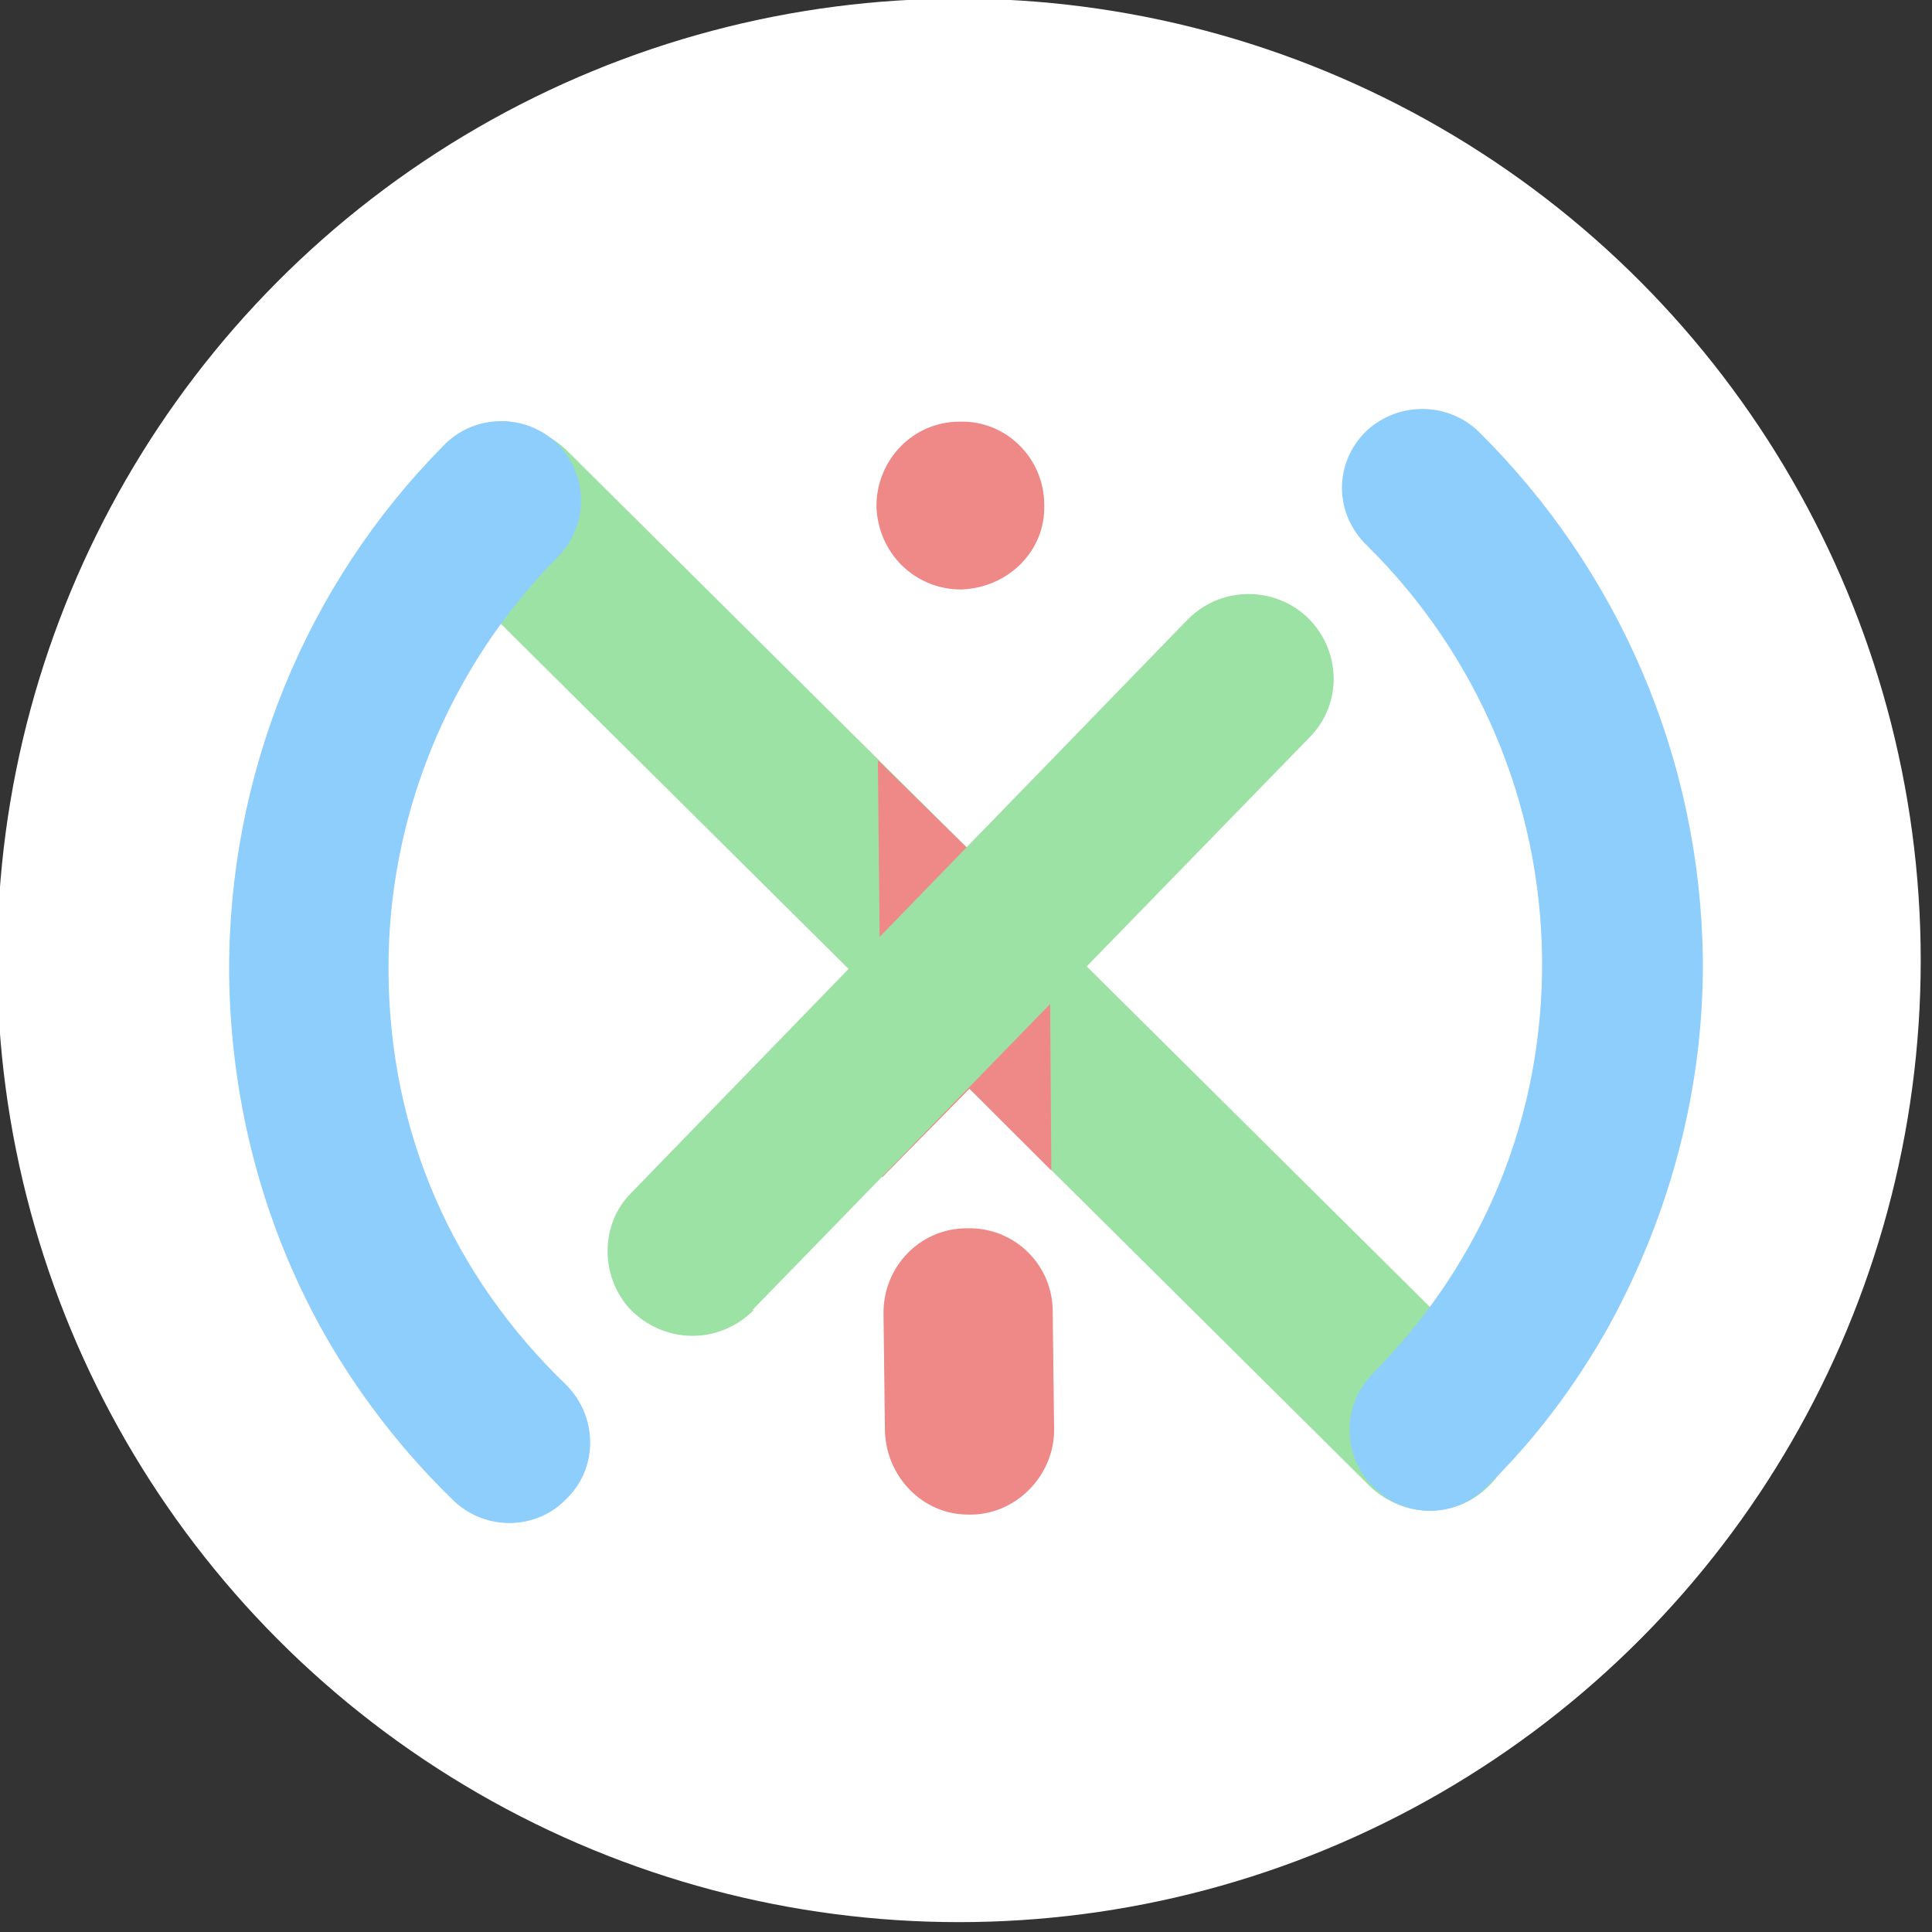
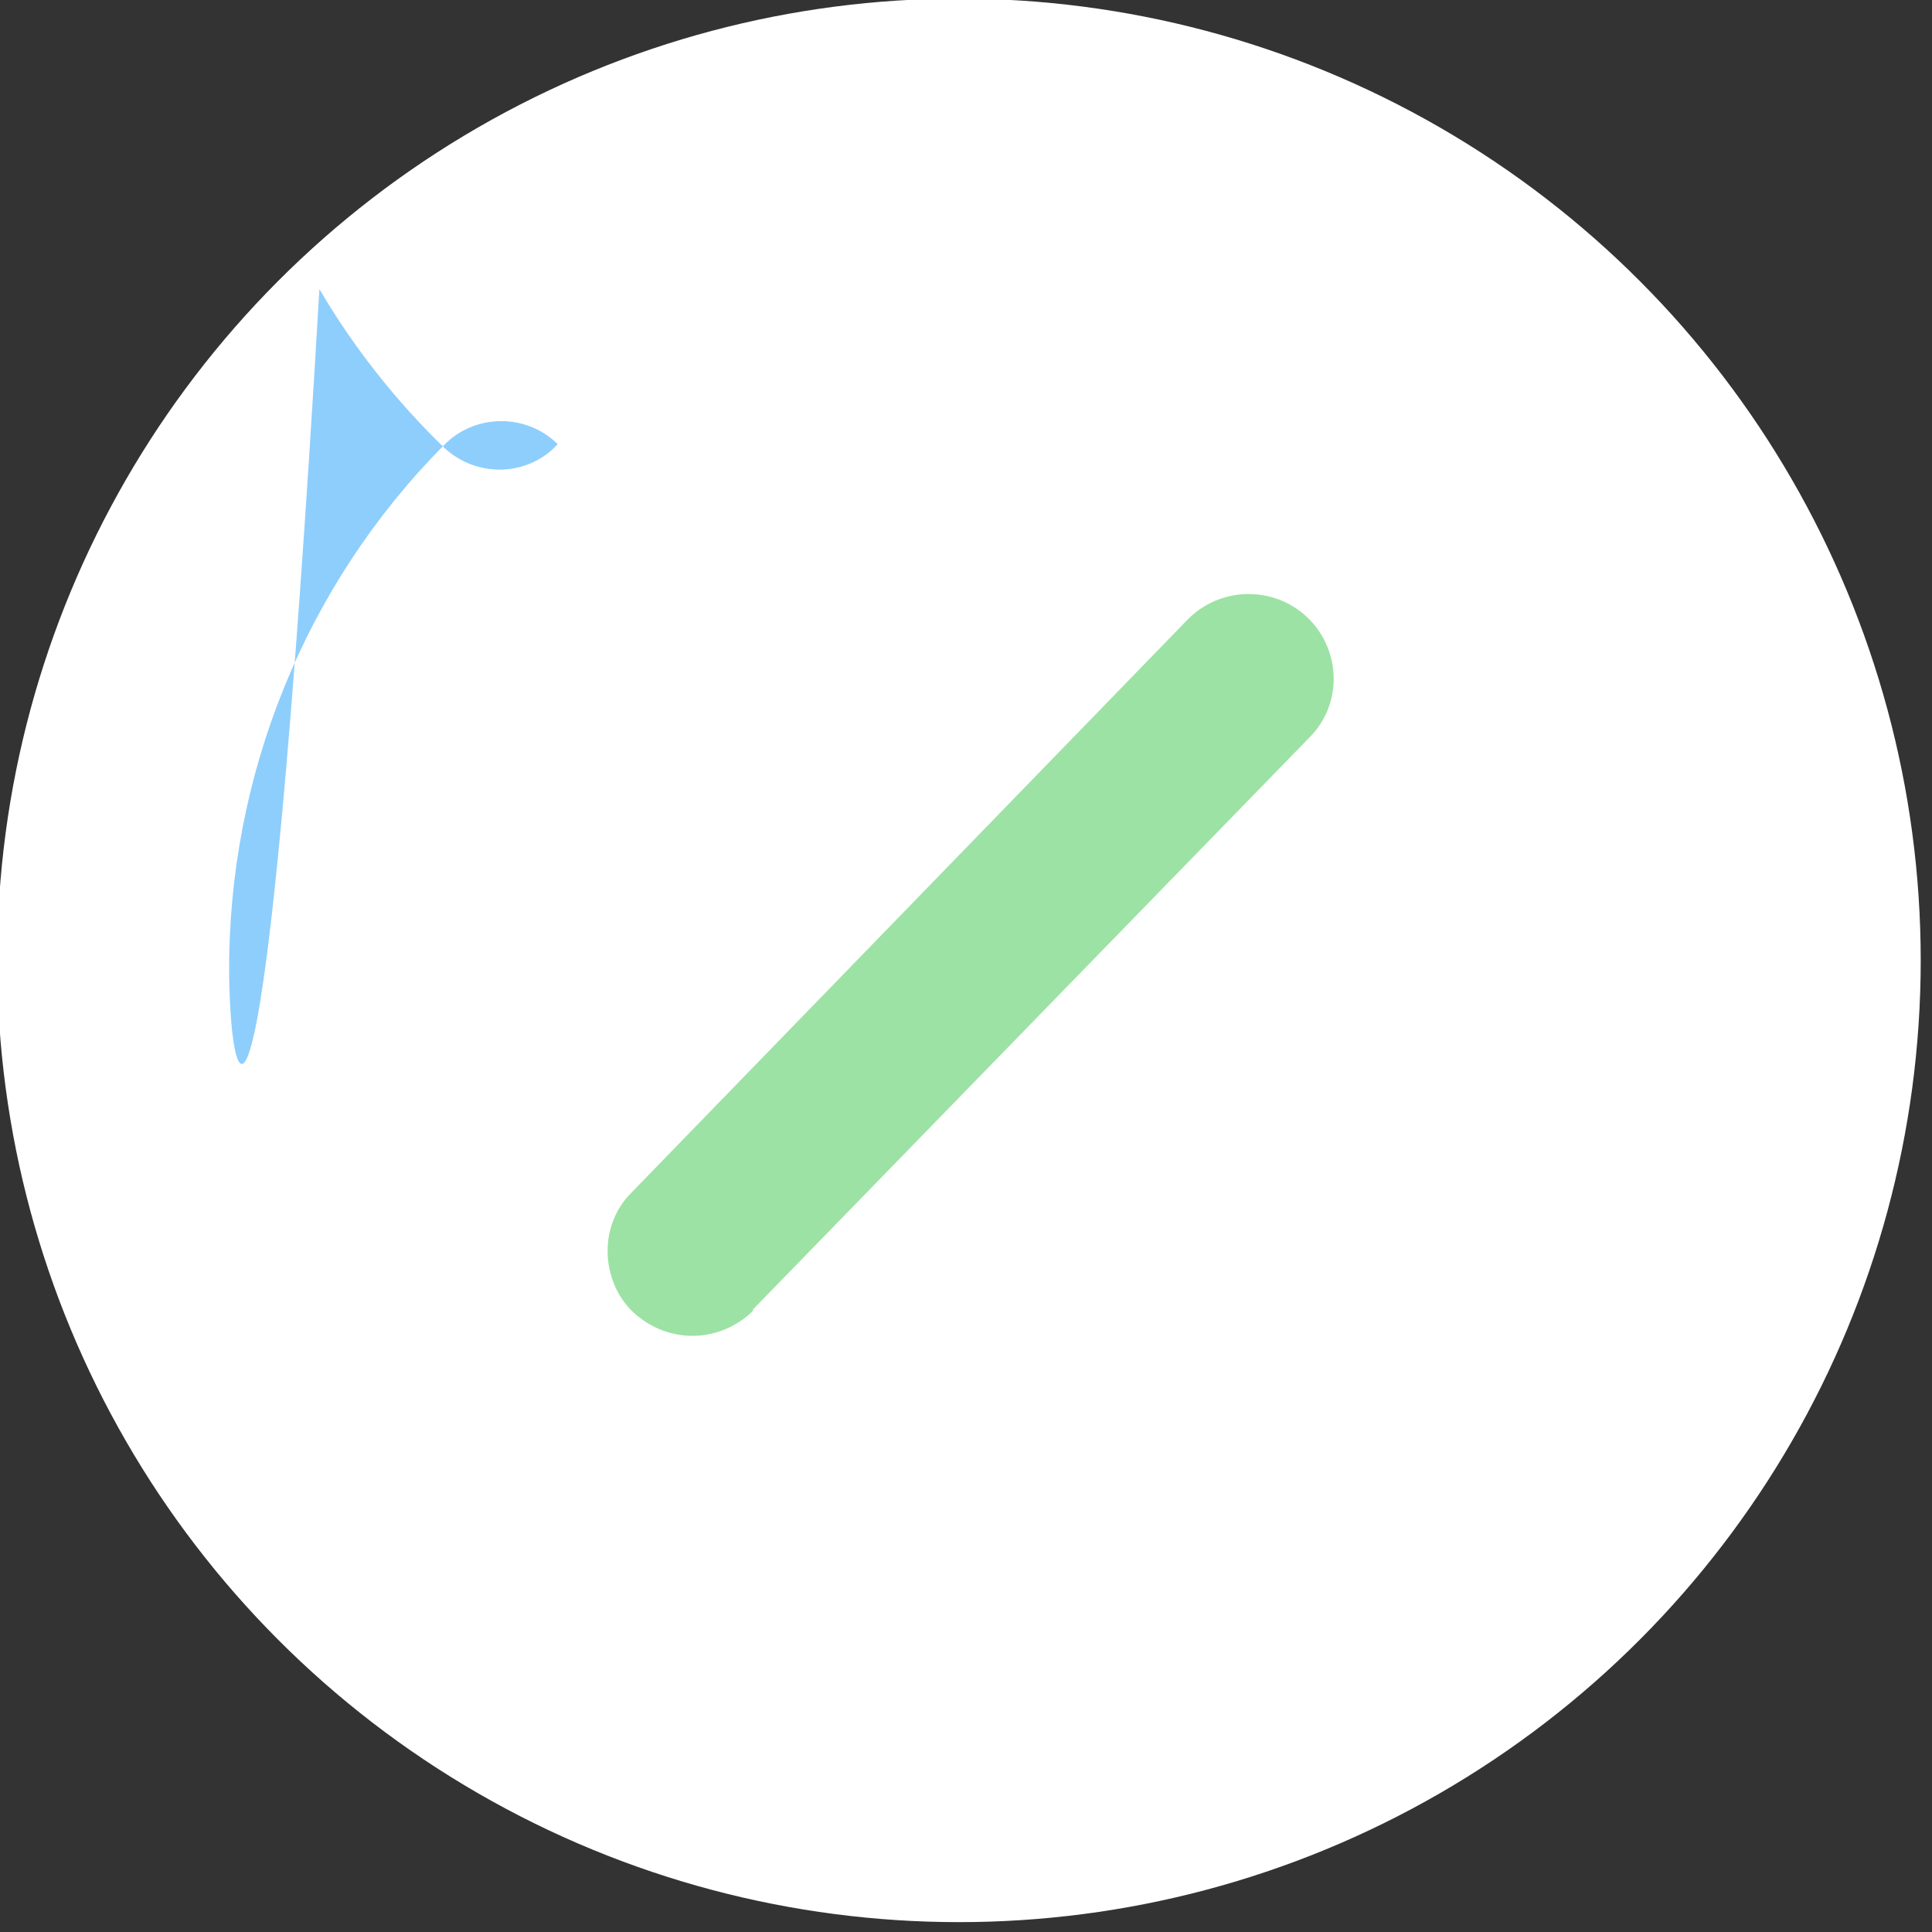
<svg xmlns="http://www.w3.org/2000/svg" xmlns:ns1="http://sodipodi.sourceforge.net/DTD/sodipodi-0.dtd" xmlns:ns2="http://www.inkscape.org/namespaces/inkscape" width="137" height="137" viewBox="0 0 137 137" fill="none" version="1.1" id="svg995" ns1:docname="netix_system1.svg" ns2:version="1.2.2 (b0a8486541, 2022-12-01)">
  <rect x="0" y="0" width="137" height="137" fill="#333333" stroke="none" />
  <defs id="defs999" />
  <ns1:namedview id="namedview997" pagecolor="#ffffff" bordercolor="#666666" borderopacity="1.0" ns2:showpageshadow="2" ns2:pageopacity="0.0" ns2:pagecheckerboard="0" ns2:deskcolor="#d1d1d1" showgrid="false" ns2:zoom="5.729927" ns2:cx="34.119108" ns2:cy="68.674522" ns2:window-width="1920" ns2:window-height="1011" ns2:window-x="0" ns2:window-y="0" ns2:window-maximized="1" ns2:current-layer="svg995" />
  <circle cx="68" cy="68.1" r="68.2" fill="white" id="circle967" />
  <g style="mix-blend-mode:multiply" id="g971" transform="translate(-7.751,-2.5)">
-     <path d="m 39.4,34.5 c 2.3,-2.4 6.1,-2.4 8.5,-0.1 l 65.4,64.9 c 2.4,2.4 2.4,6.2 0.1,8.5 -2.3,2.4 -6.1,2.4 -8.5,0.1 l -65.5,-65 c -2.3,-2.3 -2.4,-6.1 0,-8.4 z" fill="#9ce2a4" id="path969" />
-   </g>
+     </g>
  <g style="mix-blend-mode:multiply" id="g975" transform="translate(-7.751,-2.5)">
-     <path d="M 82.3,85.5 82.1,56.7 76.3,62.6 70,56.4 70.3,86 76.5,79.7 Z" fill="#ef8987" id="path973" />
-   </g>
+     </g>
  <g style="mix-blend-mode:multiply" id="g979" transform="translate(-7.751,-2.5)">
-     <path d="m 70.4,95.6 0.1,8.2 c 0,3.3 2.6,6.1 5.9,6.1 3.3,0.1 6.1,-2.7 6.1,-6 l -0.1,-8.4 c 0,-3.3 -2.7,-6 -6.1,-5.9 -3.3,0 -5.9,2.7 -5.9,6 z" fill="#ef8987" id="path977" />
-   </g>
+     </g>
  <g style="mix-blend-mode:multiply" id="g983" transform="translate(-7.751,-2.5)">
-     <path d="m 75.9,44.3 c 3.3,-0.1 6,-2.7 5.9,-6 0,-3.3 -2.7,-6 -6,-5.9 -3.3,0 -5.9,2.7 -5.9,6 0.1,3.3 2.7,5.9 6,5.9 z" fill="#ef8987" id="path981" />
-   </g>
-   <path d="m 96.749,30.7 c -2.2,2.3 -2.1,5.8 0.2,8 7.8,7.7 12.3,18.2 12.4,29.3 0.1,11.1 -4.1,21.4 -12,29.4 -2.2,2.2 -2.2,5.8 0,8 l 0.1,0.1 c 2.2,2.2 5.8,2.2 8,-0.1 3.4,-3.3 6.3,-7.2 8.6,-11.3 4.4,-8 6.8,-17 6.7,-26.2 -0.2,-14.2 -6,-27.5 -15.9,-37.3 -2.3,-2.2 -5.9,-2.1 -8.1,0.1 z" fill="#8ecefc" id="path985" />
+     </g>
  <g style="mix-blend-mode:multiply" id="g989" transform="translate(-7.751,-2.5)">
-     <path d="m 47.3,34 c 2.2,2.2 2.2,5.8 0,8 -7.7,7.8 -12.1,18.4 -12,29.5 0.1,11.3 4.5,21.4 12.6,29.2 2.2,2.2 2.3,5.8 0.1,8 l -0.1,0.1 c -2.1,2.2 -5.7,2.3 -8,0.1 -3.4,-3.3 -6.4,-7.1 -8.8,-11.2 C 26.5,89.8 24.1,80.8 24,71.6 23.9,57.5 29.4,44 39.2,34.1 41.4,31.8 45.1,31.8 47.3,34 Z" fill="#8ecefc" id="path987" />
+     <path d="m 47.3,34 l -0.1,0.1 c -2.1,2.2 -5.7,2.3 -8,0.1 -3.4,-3.3 -6.4,-7.1 -8.8,-11.2 C 26.5,89.8 24.1,80.8 24,71.6 23.9,57.5 29.4,44 39.2,34.1 41.4,31.8 45.1,31.8 47.3,34 Z" fill="#8ecefc" id="path987" />
  </g>
  <g style="mix-blend-mode:multiply" id="g993" transform="translate(-7.751,-2.5)">
    <path d="m 61.1,95.4 39.5,-40.6 c 2.1,-2.1 2.3,-5.4 0.5,-7.8 C 98.9,44.1 94.6,43.8 92,46.4 L 52.5,87.1 c -2.2,2.2 -2.2,5.9 -0.1,8.2 2.4,2.5 6.3,2.6 8.8,0.1 z" fill="#9ce2a4" id="path991" />
  </g>
</svg>